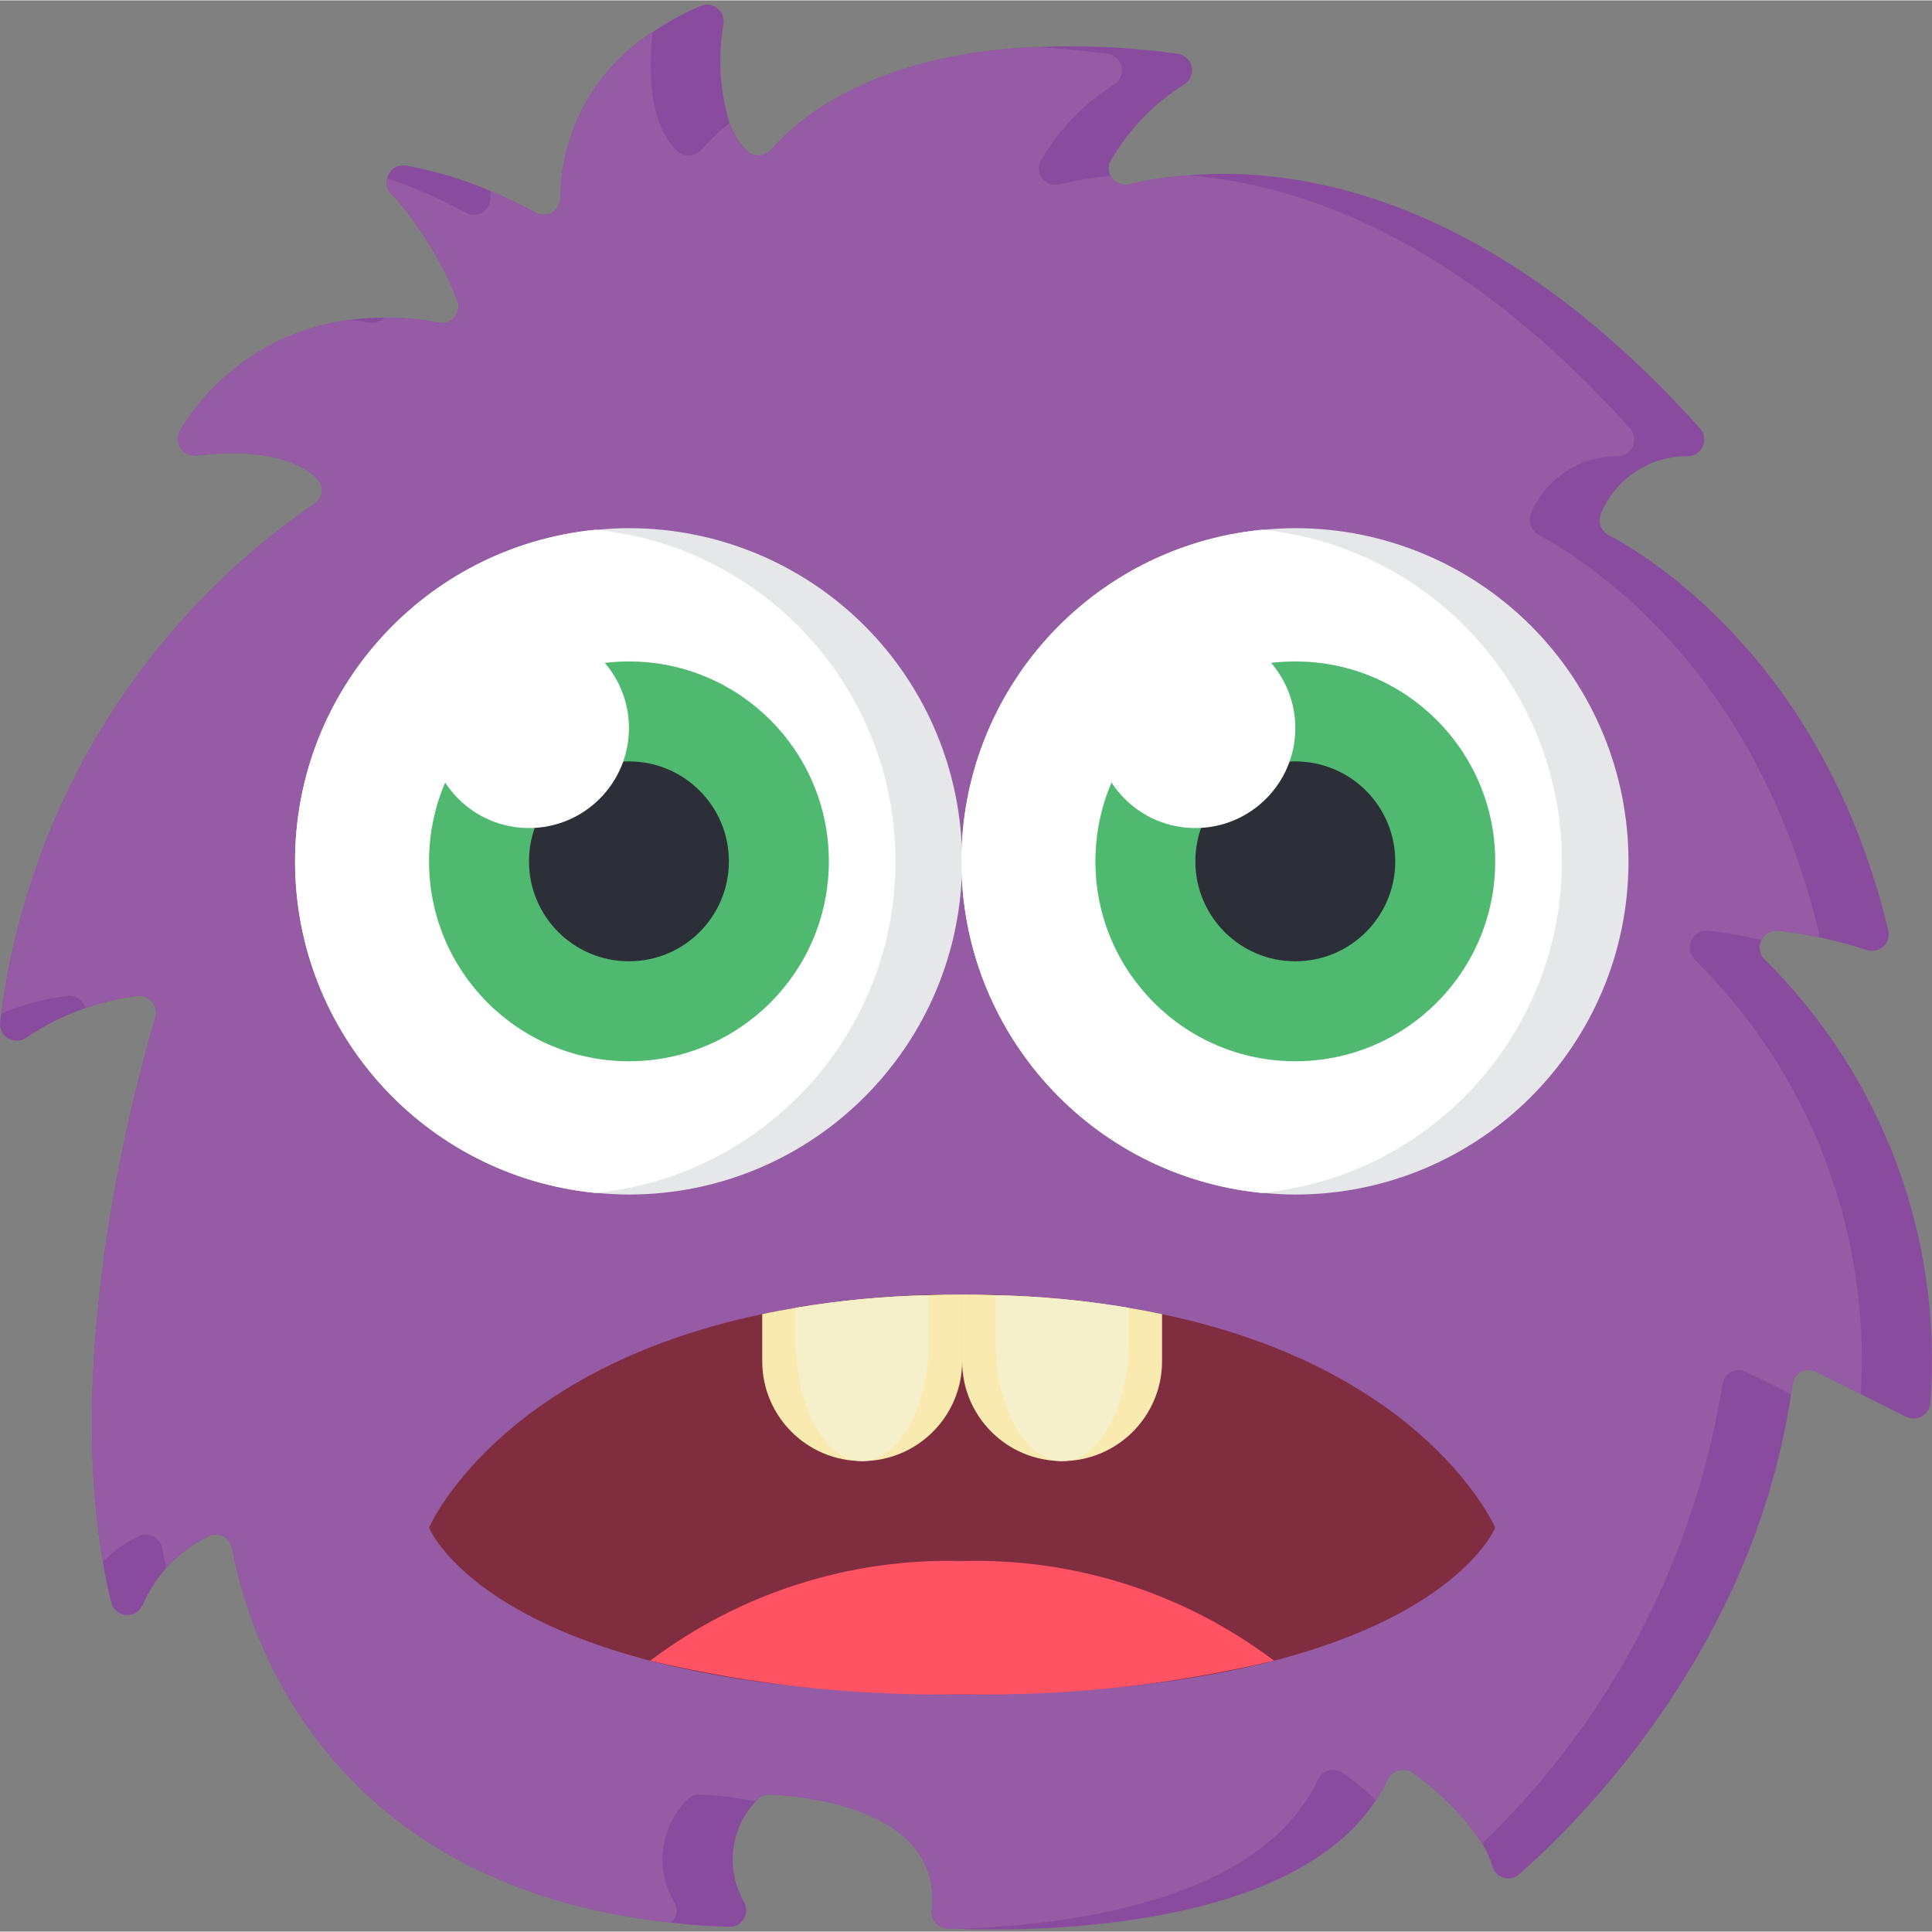
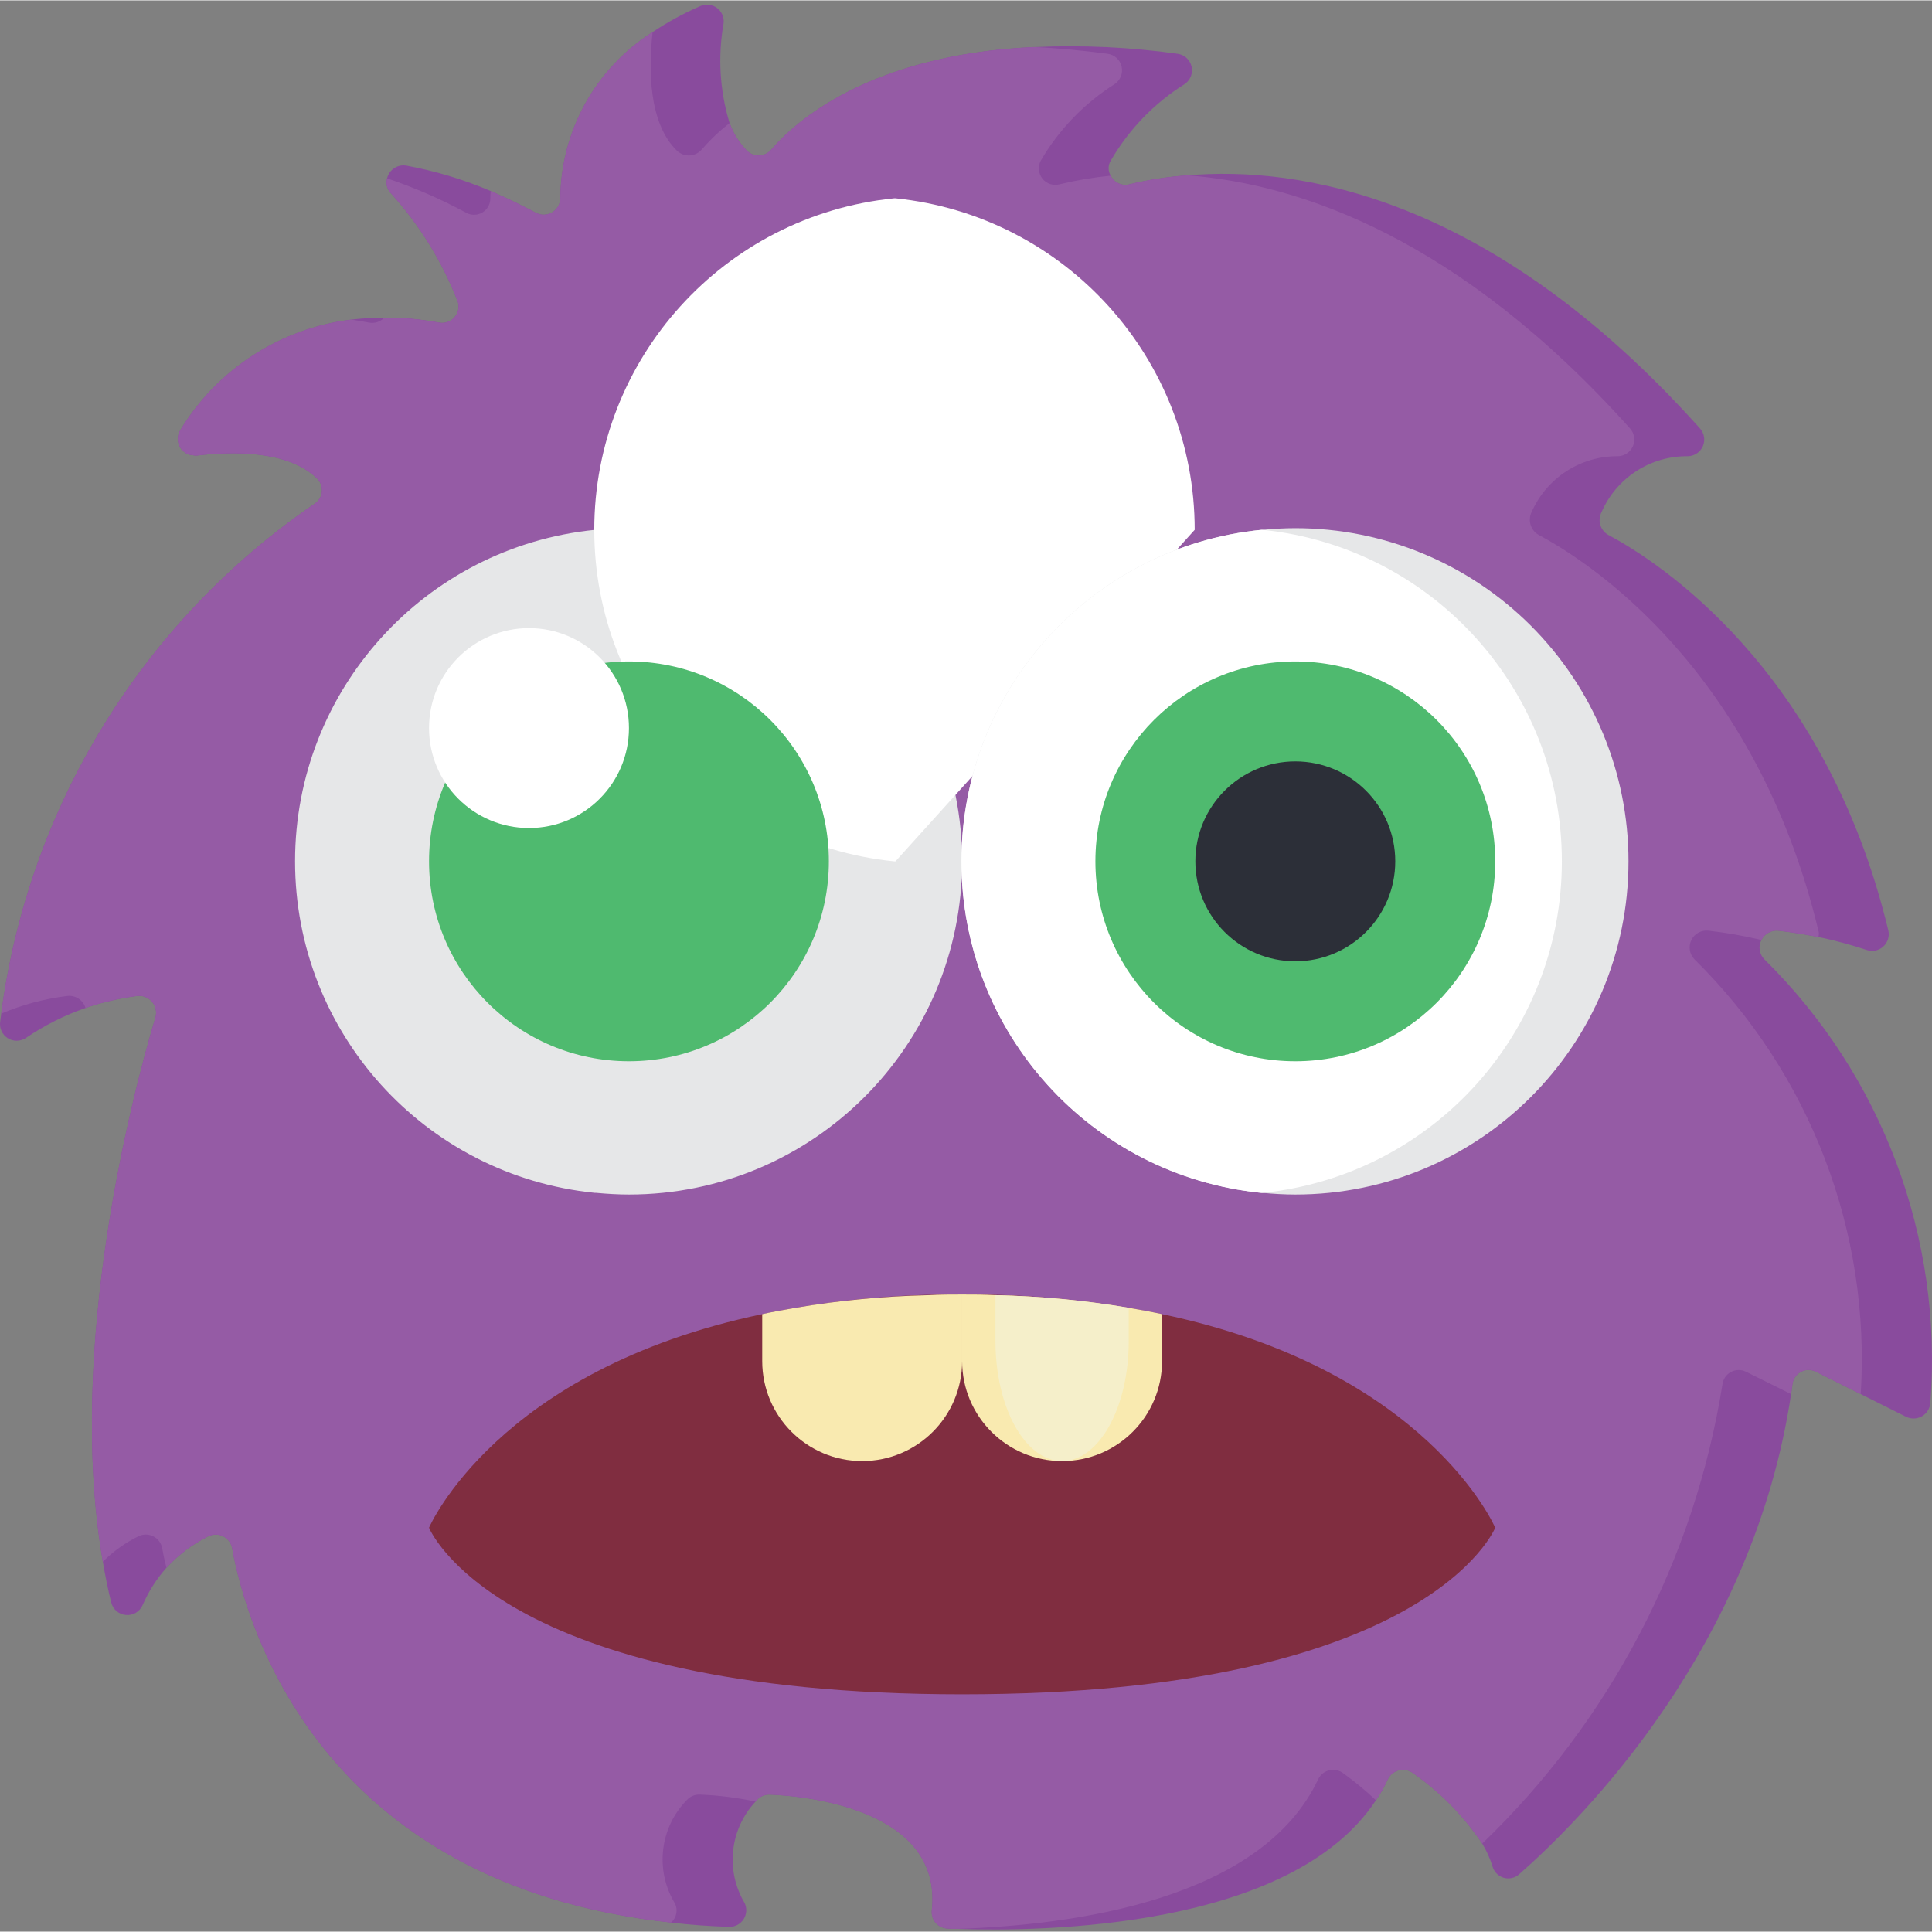
<svg xmlns="http://www.w3.org/2000/svg" width="1024" height="1024" viewBox="0 -1 503.204 503">
  <rect x="0" y="-1" width="503.204" height="503" fill="#808080" stroke="none" />
  <path d="m502.777 364.262c-.098 1.465-.922 2.785-2.191 3.516-1.273.734-2.828.781-4.145.129l-11.801-5.902-11.629-5.812c-1.242-.648-2.723-.645-3.953.016-1.234.66-2.062 1.891-2.211 3.281-.086.867-.258 1.648-.344 2.516-9.895 66.039-54.238 110.469-70.812 125.051-1.094.98-2.613 1.328-4.023.922-1.414-.402-2.516-1.508-2.922-2.918-.645-2.102-1.547-4.113-2.688-5.988-4.801-7.168-10.891-13.375-17.965-18.312-1.035-.793-2.367-1.086-3.641-.801-1.273.285-2.355 1.117-2.953 2.277-.871 1.941-1.918 3.801-3.125 5.555-22.043 33.496-86.953 34.277-109.082 33.496h-.172c-.785.02-1.566-.012-2.344-.086-1.176-.051-2.277-.578-3.047-1.465-.773-.887-1.145-2.051-1.031-3.223 2.949-26.469-33.066-29.852-42.09-30.199-1.309-.086-2.582.426-3.473 1.391-.086.172-.258.258-.348.434-6.711 7.176-7.879 17.926-2.863 26.379.668 1.359.578 2.969-.238 4.246-.816 1.277-2.238 2.035-3.754 2.004-5.293-.176-10.324-.523-15.184-1.129-91.812-9.98-110.73-77.93-114.289-97.539-.258-1.344-1.137-2.484-2.363-3.082-1.23-.602-2.672-.582-3.887.043-4.086 2.027-7.766 4.793-10.848 8.156-2.594 2.914-4.703 6.227-6.246 9.809-.773 1.676-2.52 2.684-4.355 2.508-1.84-.176-3.363-1.496-3.801-3.289-.871-3.473-1.562-7.031-2.172-10.59-9.633-55.973 7.812-122.098 13.711-141.797.398-1.418.059-2.938-.898-4.055-.961-1.113-2.414-1.68-3.875-1.5-4.578.582-9.082 1.629-13.449 3.125-5.5 1.91-10.723 4.535-15.535 7.812-1.441.957-3.312.969-4.766.027-1.453-.945-2.207-2.66-1.914-4.367.086-.695.172-1.301.258-1.996 7.125-53.828 36.777-102.094 81.574-132.773 1.09-.691 1.805-1.848 1.938-3.129.137-1.285-.32-2.562-1.242-3.465-7.551-7.379-21.957-7.117-31.328-5.988h-.52c-.43-.102-.863-.16-1.305-.176-1.309-.383-2.363-1.363-2.844-2.645-.477-1.281-.324-2.711.414-3.863 9.664-15.883 26.066-26.465 44.52-28.723 2.852-.34 5.719-.512 8.59-.523 4.777-.012 9.539.422 14.234 1.305 1.445.277 2.93-.207 3.934-1.281s1.387-2.59 1.012-4.012c-4.043-10.531-10.02-20.215-17.617-28.551-.898-1.02-1.223-2.422-.867-3.734.555-2.285 2.809-3.738 5.121-3.297 7.508 1.391 14.844 3.602 21.867 6.598 4.602 1.992 8.59 3.988 11.715 5.641 1.32.723 2.918.711 4.227-.031 1.309-.746 2.141-2.113 2.195-3.617.117-17.609 9.172-33.953 24.039-43.387 3.926-2.625 8.078-4.891 12.41-6.77 1.43-.641 3.098-.457 4.355.477 1.262.938 1.918 2.48 1.719 4.035-1.531 8.652-.996 17.543 1.562 25.949.988 2.688 2.523 5.137 4.512 7.199.855.844 2.023 1.297 3.223 1.246 1.203-.047 2.328-.594 3.113-1.504 6.16-7.203 25.34-24.645 68.121-26.73h.52c12.41-.562 24.84.016 37.141 1.738 1.797.219 3.266 1.527 3.691 3.285.426 1.758-.285 3.594-1.781 4.609-7.949 4.984-14.562 11.84-19.266 19.961-.734 1.195-.734 2.707 0 3.906.875 1.816 2.91 2.762 4.859 2.254 4.988-1.207 10.07-1.992 15.188-2.344 28.379-2.43 78.711 4.859 133.379 65.867 1.168 1.258 1.484 3.082.809 4.66s-2.215 2.605-3.93 2.629c-9.742-.105-18.602 5.641-22.477 14.578-1.094 2.117-.328 4.715 1.734 5.902 12.582 6.684 56.496 34.539 72.984 103.094.332 1.531-.184 3.121-1.352 4.164-1.168 1.043-2.809 1.375-4.289.871-4.129-1.371-8.328-2.5-12.586-3.387-3.211-.605-6.68-1.215-10.414-1.648-1.836-.191-3.602.777-4.426 2.43-.879 1.668-.559 3.711.781 5.035 30.699 30.266 46.508 72.52 43.219 115.504zm0 0" fill="#894b9d" />
  <path d="m484.641 362.004-11.629-5.812c-1.242-.648-2.723-.645-3.953.016-1.234.66-2.062 1.891-2.211 3.281-.086.867-.258 1.648-.344 2.516l-11.719-5.812c-1.238-.629-2.711-.609-3.938.047-1.227.656-2.055 1.867-2.223 3.25-7.297 45.602-29.266 87.586-62.566 119.582-4.801-7.168-10.891-13.375-17.965-18.312-1.035-.793-2.367-1.086-3.641-.801-1.273.285-2.355 1.117-2.953 2.277-.871 1.941-1.918 3.801-3.125 5.555-2.676-2.527-5.52-4.875-8.504-7.031-1.023-.785-2.344-1.074-3.602-.789-1.258.285-2.324 1.117-2.906 2.266-14.668 31.414-63.523 38.098-94.07 39.051h-.172c-.785.02-1.566-.012-2.344-.086-1.176-.051-2.277-.578-3.047-1.465-.773-.887-1.145-2.051-1.031-3.223 2.949-26.469-33.066-29.852-42.09-30.199-1.309-.086-2.582.426-3.473 1.391-.086.172-.258.258-.348.434-4.738-1.02-9.559-1.629-14.402-1.824-1.309-.086-2.586.426-3.473 1.391-7.039 7.168-8.355 18.184-3.211 26.812.961 1.715.559 3.871-.953 5.121-91.812-9.98-110.73-77.93-114.289-97.539-.258-1.344-1.137-2.484-2.363-3.082-1.23-.602-2.672-.582-3.887.043-4.086 2.027-7.766 4.793-10.848 8.156-.52-1.906-.867-3.645-1.125-5.117-.262-1.344-1.137-2.484-2.367-3.082-1.227-.602-2.668-.582-3.883.043-3.402 1.688-6.508 3.914-9.199 6.594-9.633-55.973 7.812-122.098 13.711-141.797.398-1.418.059-2.938-.898-4.055-.961-1.113-2.414-1.68-3.875-1.5-4.578.582-9.082 1.629-13.449 3.125-.621-2.062-2.633-3.379-4.773-3.125-5.91.734-11.695 2.281-17.184 4.602 7.125-53.828 36.777-102.094 81.574-132.773 1.09-.691 1.805-1.848 1.938-3.129.137-1.285-.32-2.562-1.242-3.465-7.551-7.379-21.957-7.117-31.328-5.988h-.52c-.43-.102-.863-.16-1.305-.176-1.309-.383-2.363-1.363-2.844-2.645-.477-1.281-.324-2.711.414-3.863 9.664-15.883 26.066-26.465 44.52-28.723 1.734.258 3.297.52 4.598.781 1.469.273 2.973-.219 3.992-1.305 4.777-.012 9.539.422 14.234 1.305 1.445.277 2.93-.207 3.934-1.281s1.387-2.59 1.012-4.012c-4.043-10.531-10.02-20.215-17.617-28.551-.898-1.02-1.223-2.422-.867-3.734 7.098 2.387 13.98 5.379 20.566 8.941 1.309.738 2.906.734 4.207-.016 1.305-.75 2.113-2.129 2.129-3.633-.012-.664.016-1.332.086-1.992 4.602 1.992 8.59 3.988 11.715 5.641 1.32.723 2.918.711 4.227-.031 1.309-.746 2.141-2.113 2.195-3.617.117-17.609 9.172-33.953 24.039-43.387-1.043 9.543-1.129 23.602 6.336 30.891.875.84 2.055 1.285 3.266 1.238 1.211-.051 2.352-.59 3.156-1.496 2.203-2.543 4.641-4.867 7.289-6.941.988 2.688 2.523 5.137 4.512 7.199.855.844 2.023 1.297 3.223 1.246 1.203-.047 2.328-.594 3.113-1.504 6.16-7.203 25.34-24.645 68.121-26.73h.52c5.902.262 12.238.871 18.918 1.738 1.797.219 3.266 1.527 3.691 3.285.426 1.758-.285 3.594-1.781 4.609-7.934 5.012-14.539 11.855-19.266 19.961-.797 1.5-.633 3.332.422 4.664 1.051 1.336 2.793 1.922 4.438 1.496 4.398-1.062 8.863-1.816 13.363-2.254.875 1.816 2.91 2.762 4.859 2.254 4.988-1.207 10.07-1.992 15.188-2.344 29.246 2.258 70.812 16.402 115.156 65.867 1.168 1.258 1.484 3.082.809 4.66-.676 1.578-2.219 2.605-3.934 2.629-9.727-.062-18.562 5.668-22.473 14.578-1.02 2.145-.227 4.707 1.82 5.902 12.582 6.684 56.406 34.539 72.895 103.094.176.535.176 1.113 0 1.648-3.211-.605-6.68-1.215-10.414-1.648-1.836-.191-3.602.777-4.426 2.43-4.547-1.082-9.152-1.895-13.797-2.43-1.852-.207-3.637.773-4.453 2.445-.82 1.676-.496 3.684.809 5.02 30.141 29.703 45.938 71.008 43.305 113.246zm0 0" fill="#955ba5" />
  <path d="m250.594 223.242c0 47.93-38.852 86.781-86.777 86.781-2.867 0-5.73-.176-8.508-.434h-.344c-44.348-4.453-78.113-41.777-78.113-86.348 0-44.57 33.766-81.895 78.113-86.344h.344c2.777-.262 5.641-.434 8.508-.434 23.016 0 45.086 9.141 61.359 25.414 16.277 16.277 25.418 38.348 25.418 61.363zm0 0" fill="#e6e7e8" />
-   <path d="m233.238 223.242c.012 44.508-33.652 81.809-77.93 86.348h-.344c-44.348-4.453-78.113-41.777-78.113-86.348 0-44.57 33.766-81.895 78.113-86.344h.344c44.277 4.539 77.941 41.84 77.93 86.344zm0 0" fill="#fff" />
+   <path d="m233.238 223.242h-.344c-44.348-4.453-78.113-41.777-78.113-86.348 0-44.57 33.766-81.895 78.113-86.344h.344c44.277 4.539 77.941 41.84 77.93 86.344zm0 0" fill="#fff" />
  <path d="m424.152 223.242c0 47.93-38.852 86.781-86.777 86.781-2.863 0-5.727-.176-8.504-.434h-.348c-44.348-4.453-78.113-41.777-78.113-86.348 0-44.57 33.766-81.895 78.113-86.344h.348c2.777-.262 5.641-.434 8.504-.434 23.016 0 45.086 9.141 61.363 25.414 16.273 16.277 25.414 38.348 25.414 61.363zm0 0" fill="#e6e7e8" />
  <path d="m406.797 223.242c.012 44.508-33.652 81.809-77.926 86.348h-.348c-44.348-4.453-78.113-41.777-78.113-86.348 0-44.57 33.766-81.895 78.113-86.344h.348c44.273 4.539 77.938 41.84 77.926 86.344zm0 0" fill="#fff" />
  <path d="m215.883 223.242c0 28.758-23.312 52.07-52.066 52.07-28.758 0-52.07-23.312-52.07-52.07 0-28.754 23.312-52.066 52.07-52.066 28.754 0 52.066 23.312 52.066 52.066zm0 0" fill="#4fba6f" />
  <path d="m389.441 223.242c0 28.758-23.312 52.07-52.066 52.07-28.758 0-52.07-23.312-52.07-52.07 0-28.754 23.312-52.066 52.07-52.066 28.754 0 52.066 23.312 52.066 52.066zm0 0" fill="#4fba6f" />
-   <path d="m189.848 223.242c0 14.379-11.656 26.035-26.031 26.035-14.379 0-26.035-11.656-26.035-26.035 0-14.379 11.656-26.031 26.035-26.031 14.375 0 26.031 11.652 26.031 26.031zm0 0" fill="#2c2f38" />
  <path d="m363.406 223.242c0 14.379-11.652 26.035-26.031 26.035s-26.035-11.656-26.035-26.035c0-14.379 11.656-26.031 26.035-26.031s26.031 11.652 26.031 26.031zm0 0" fill="#2c2f38" />
  <path d="m389.441 396.801s-17.355 43.391-138.848 43.391-138.848-43.391-138.848-43.391 17.617-41.133 86.781-55.625c17.125-3.547 34.578-5.266 52.066-5.117 17.488-.148 34.945 1.57 52.07 5.117 69.16 14.492 86.777 55.625 86.777 55.625zm0 0" fill="#802d40" />
  <path d="m250.594 336.059v17.355c0 14.375-11.656 26.031-26.035 26.031-14.375 0-26.031-11.656-26.031-26.031v-12.238c2.777-.605 5.641-1.129 8.676-1.648 11.477-1.941 23.078-3.043 34.715-3.297 2.863-.172 5.727-.172 8.676-.172zm0 0" fill="#f9eab0" />
-   <path d="m241.918 336.23v11.977c0 17.27-7.727 31.238-17.359 31.238-9.629 0-17.355-13.969-17.355-31.238v-8.68c11.477-1.941 23.078-3.043 34.715-3.297zm0 0" fill="#f5efca" />
  <path d="m302.664 341.176v12.238c0 14.375-11.656 26.031-26.035 26.031s-26.035-11.656-26.035-26.031v-17.355c2.949 0 5.816 0 8.68.172 11.633.254 23.234 1.355 34.711 3.297 3.039.52 5.902 1.043 8.68 1.648zm0 0" fill="#f9eab0" />
  <path d="m293.984 339.527v8.68c0 17.27-7.723 31.238-17.355 31.238-9.633 0-17.355-13.969-17.355-31.238v-11.977c11.633.254 23.234 1.355 34.711 3.297zm0 0" fill="#f5efca" />
-   <path d="m331.82 431.43c-26.602 6.312-53.891 9.258-81.227 8.762-27.336.496-54.625-2.449-81.227-8.762 23.348-17.613 51.992-26.766 81.227-25.949 29.234-.816 57.879 8.336 81.227 25.949zm0 0" fill="#ff5364" />
  <g fill="#fff">
    <path d="m163.816 188.531c0 14.379-11.656 26.035-26.035 26.035s-26.035-11.656-26.035-26.035 11.656-26.035 26.035-26.035 26.035 11.656 26.035 26.035zm0 0" />
-     <path d="m337.375 188.531c0 14.379-11.656 26.035-26.035 26.035s-26.035-11.656-26.035-26.035 11.656-26.035 26.035-26.035 26.035 11.656 26.035 26.035zm0 0" />
  </g>
</svg>